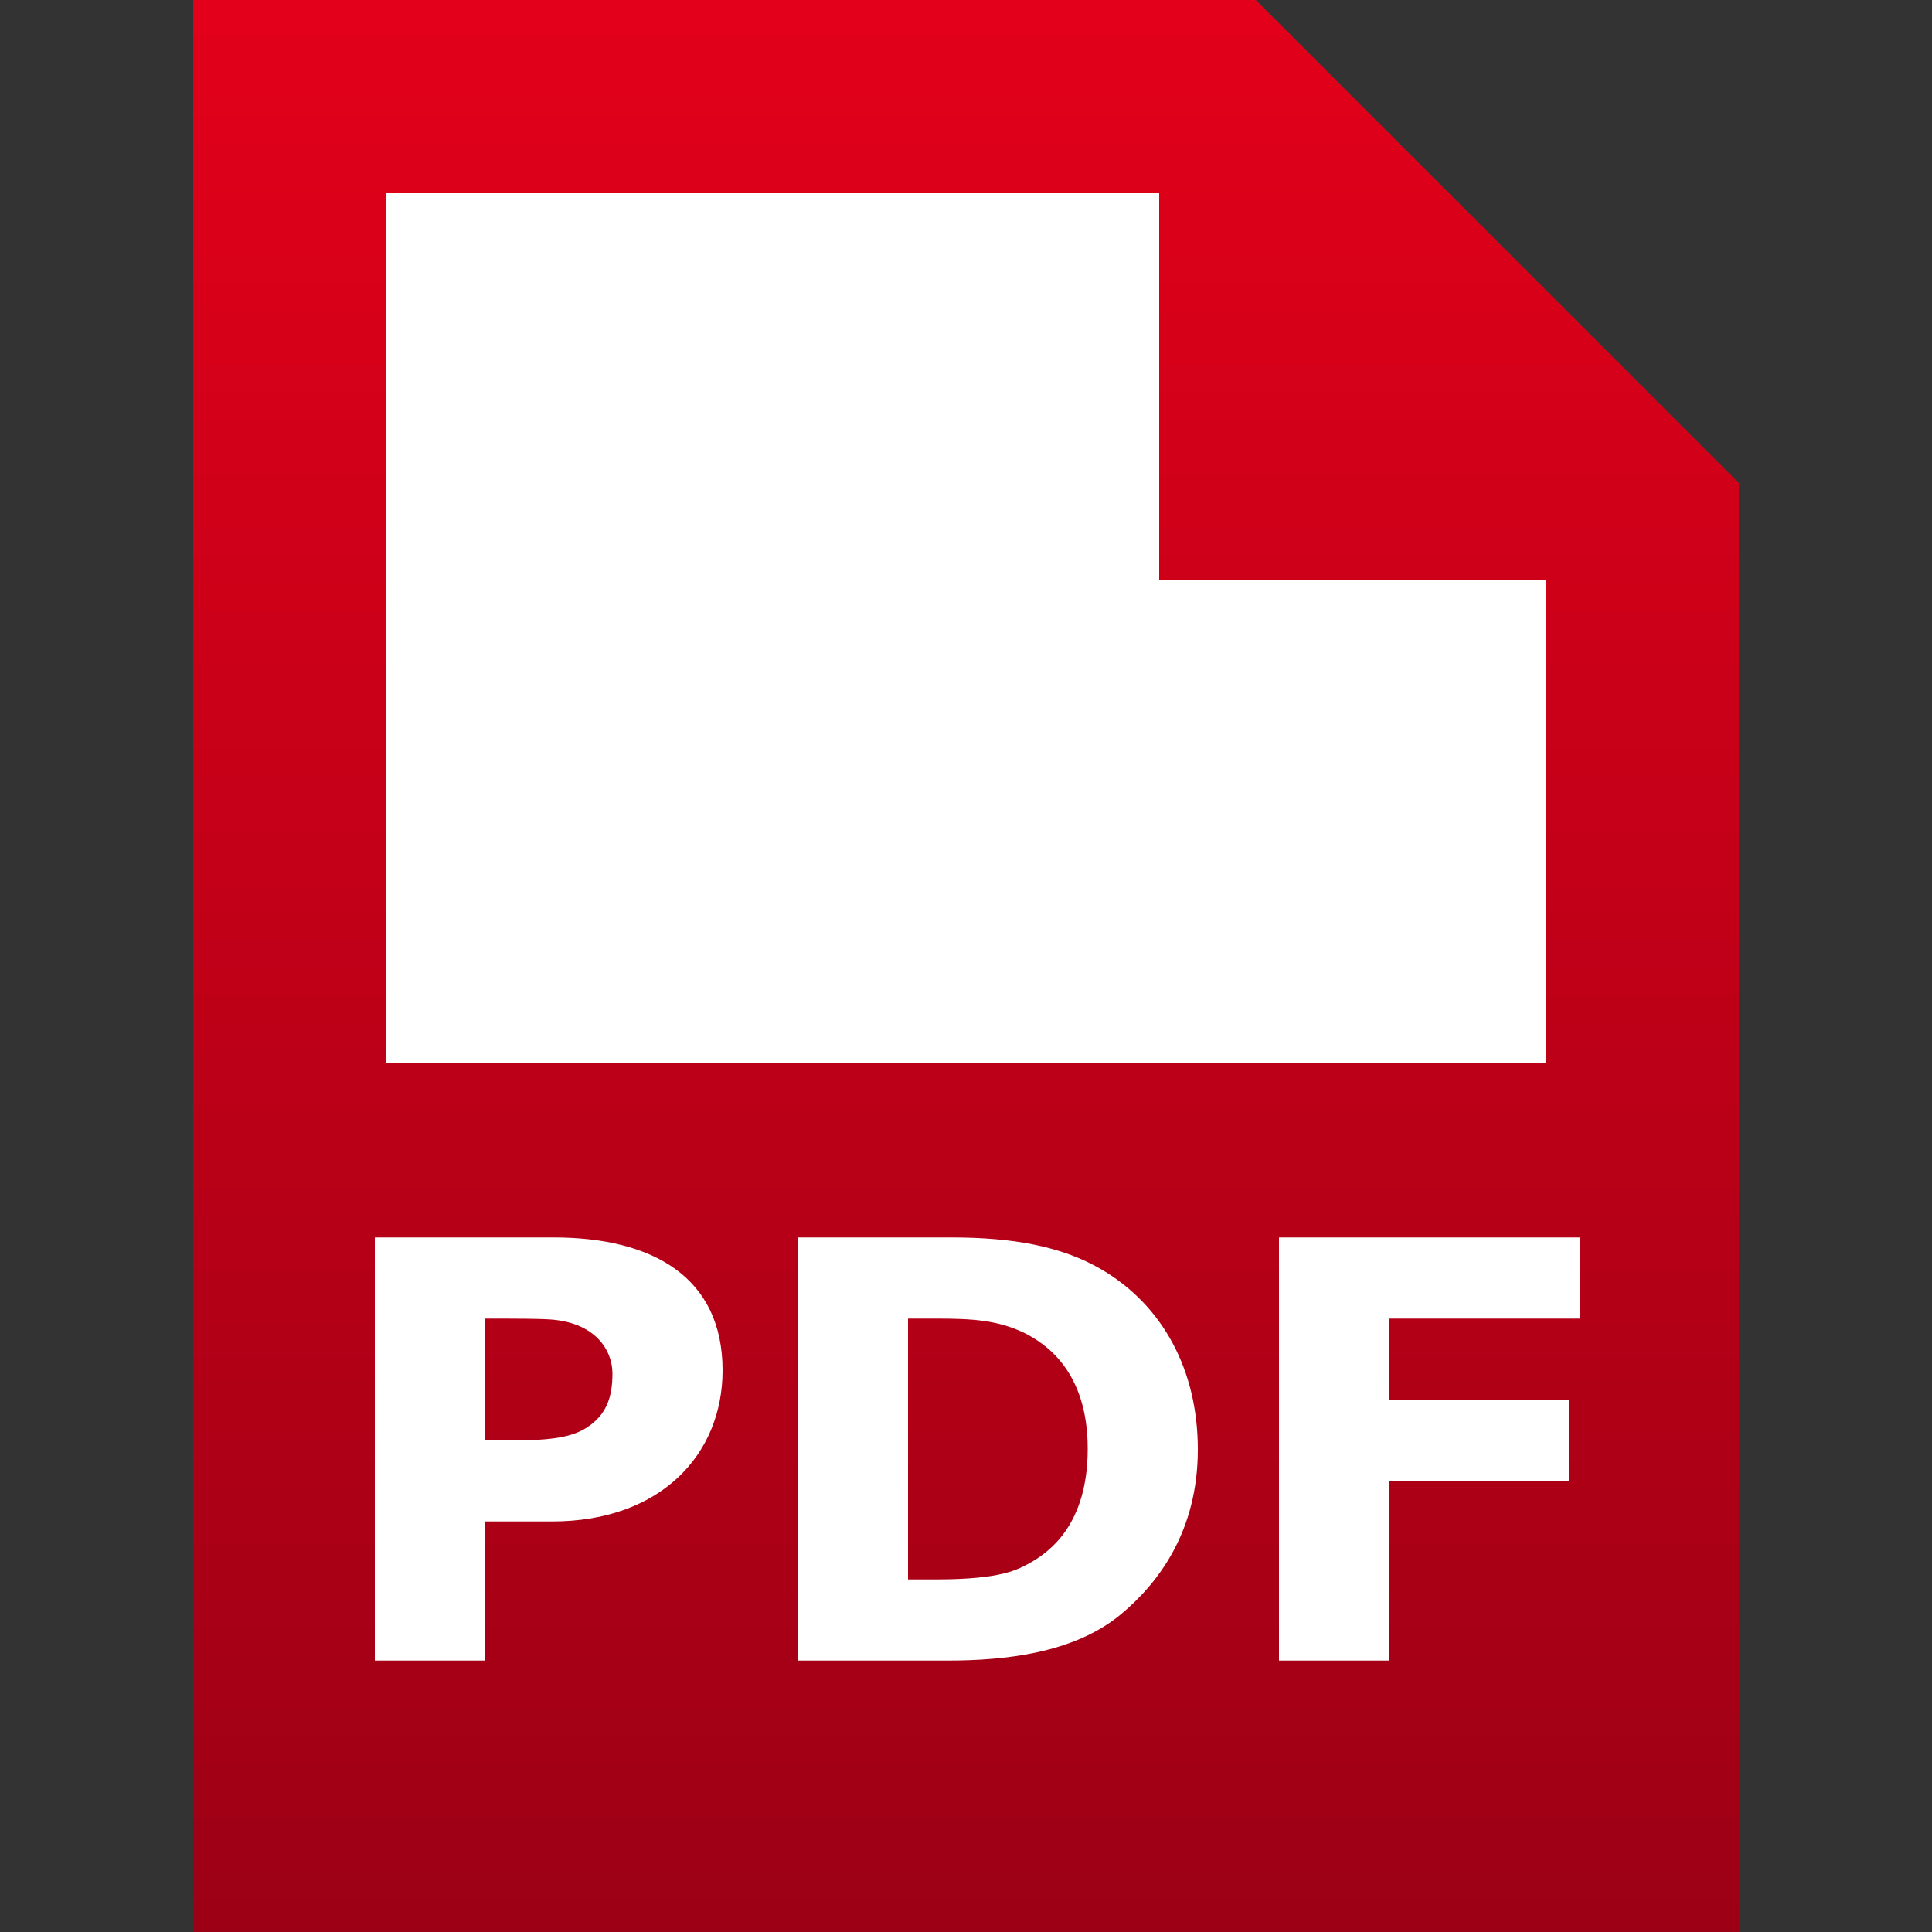
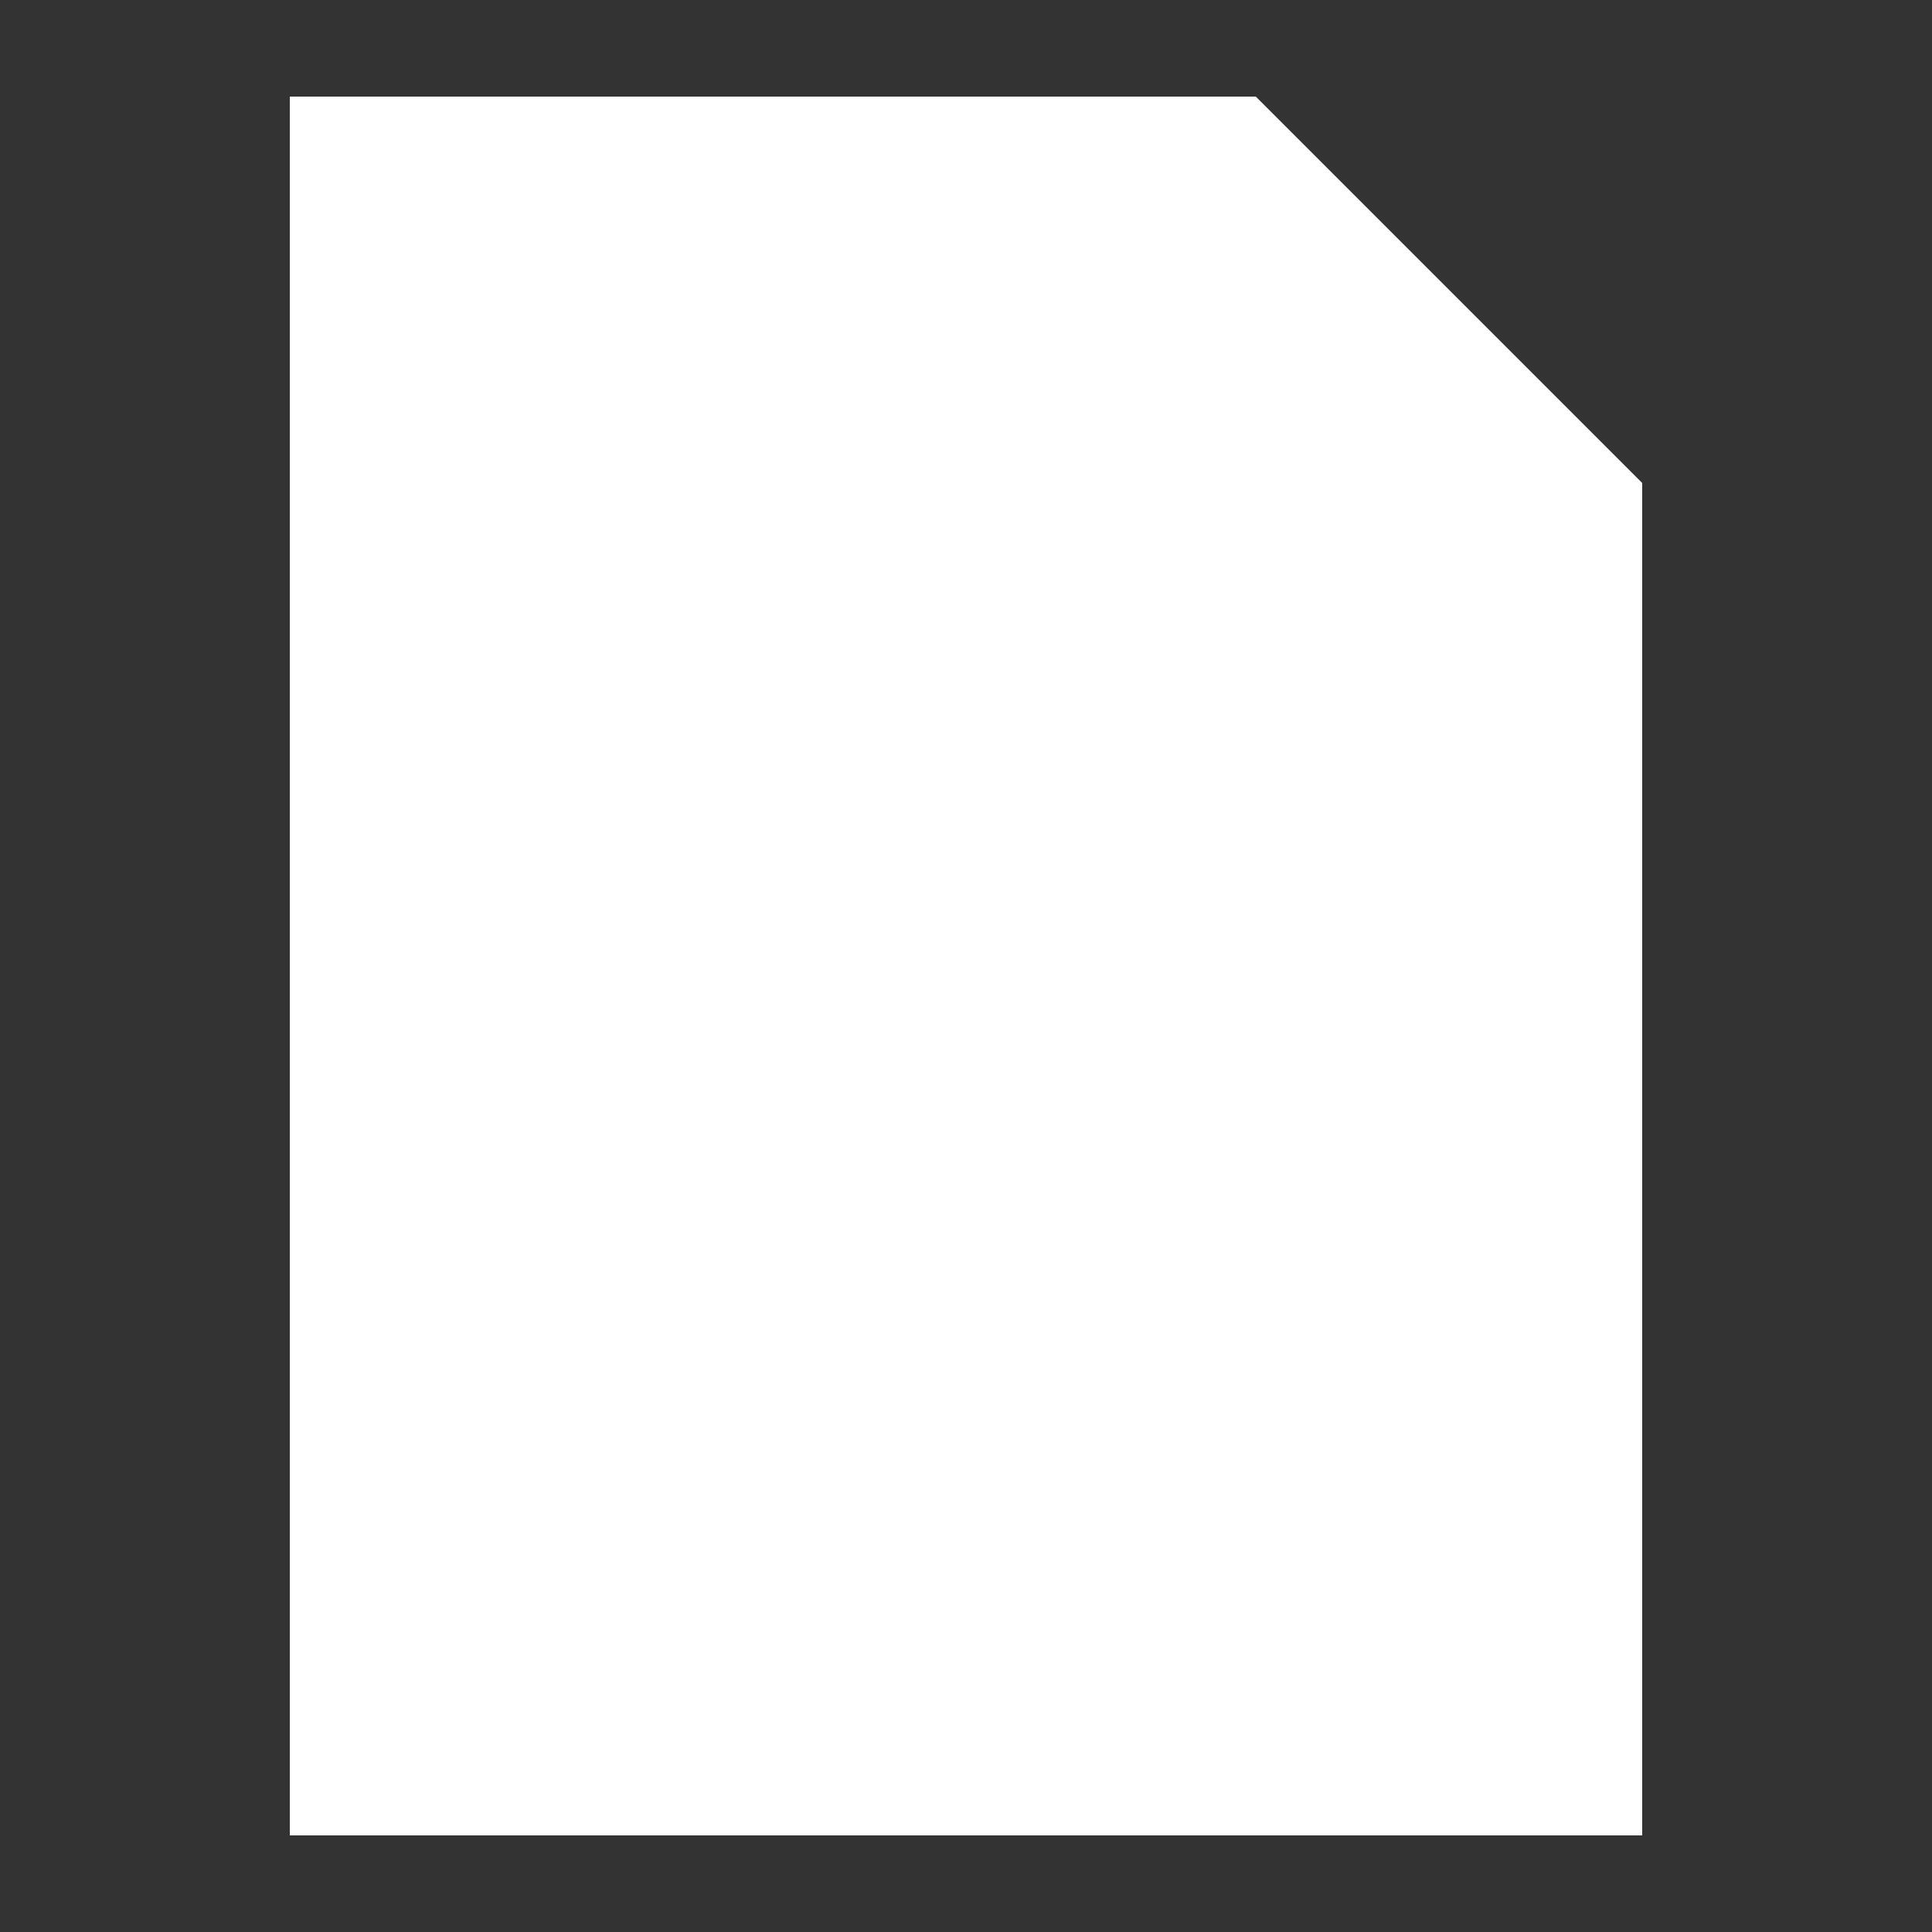
<svg xmlns="http://www.w3.org/2000/svg" version="1.1" baseProfile="full" width="32" height="32" viewBox="0 0 20.00 20.00" enable-background="new 0 0 20.00 20.00" xml:space="preserve">
  <rect x="0" y="0" width="20.00" height="20.00" fill="#333333" stroke="none" />
  <path fill="#FFFFFF" fill-opacity="1" stroke-width="0.2" stroke-linejoin="round" d="M 3,1L 13,1L 17,5L 17,19L 3,19L 3,1 Z " />
  <linearGradient id="SVGID_Fill1_" gradientUnits="objectBoundingBox" x1="0.5" y1="1.001" x2="1.5" y2="1.001" gradientTransform="rotate(-90 0.5 1.001)">
    <stop offset="0" stop-color="#9C0015" stop-opacity="1" />
    <stop offset="1" stop-color="#E3001A" stop-opacity="1" />
  </linearGradient>
-   <path fill="url(#SVGID_Fill1_)" fill-rule="evenodd" stroke-width="0.2" stroke-linejoin="round" d="M 2,0L 13,0L 18,5L 18,20L 2,20L 2,0 Z M 4,2L 12,2L 12,6L 16,6L 16,11L 4,11L 4,2 Z M 7.48,14.186C 7.48,15.06 6.835,15.75 5.716,15.75L 5.02,15.75L 5.02,17.19L 3.88,17.19L 3.88,12.81L 5.732,12.81C 6.759,12.81 7.48,13.223 7.48,14.186 Z M 6.34,14.218C 6.34,13.981 6.165,13.678 5.662,13.657C 5.55,13.652 5.401,13.65 5.214,13.65L 5.02,13.65L 5.02,14.91L 5.344,14.91C 5.692,14.91 5.918,14.88 6.075,14.778C 6.276,14.647 6.34,14.467 6.34,14.218 Z M 12.4,15.005C 12.4,15.848 11.996,16.386 11.6,16.714C 11.115,17.115 10.402,17.19 9.805,17.19L 8.26,17.19L 8.26,12.81L 9.849,12.81C 10.489,12.81 10.993,12.902 11.402,13.141C 12.033,13.51 12.4,14.178 12.4,15.005 Z M 11.26,14.997C 11.26,14.197 10.827,13.909 10.597,13.795C 10.319,13.665 10.065,13.65 9.688,13.65L 9.4,13.65L 9.4,16.35L 9.688,16.35C 10.375,16.35 10.536,16.246 10.657,16.182C 10.865,16.066 11.26,15.782 11.26,14.997 Z M 16.36,13.65L 14.38,13.65L 14.38,14.49L 16.24,14.49L 16.24,15.33L 14.38,15.33L 14.38,17.19L 13.24,17.19L 13.24,12.81L 16.36,12.81L 16.36,13.65 Z " />
</svg>